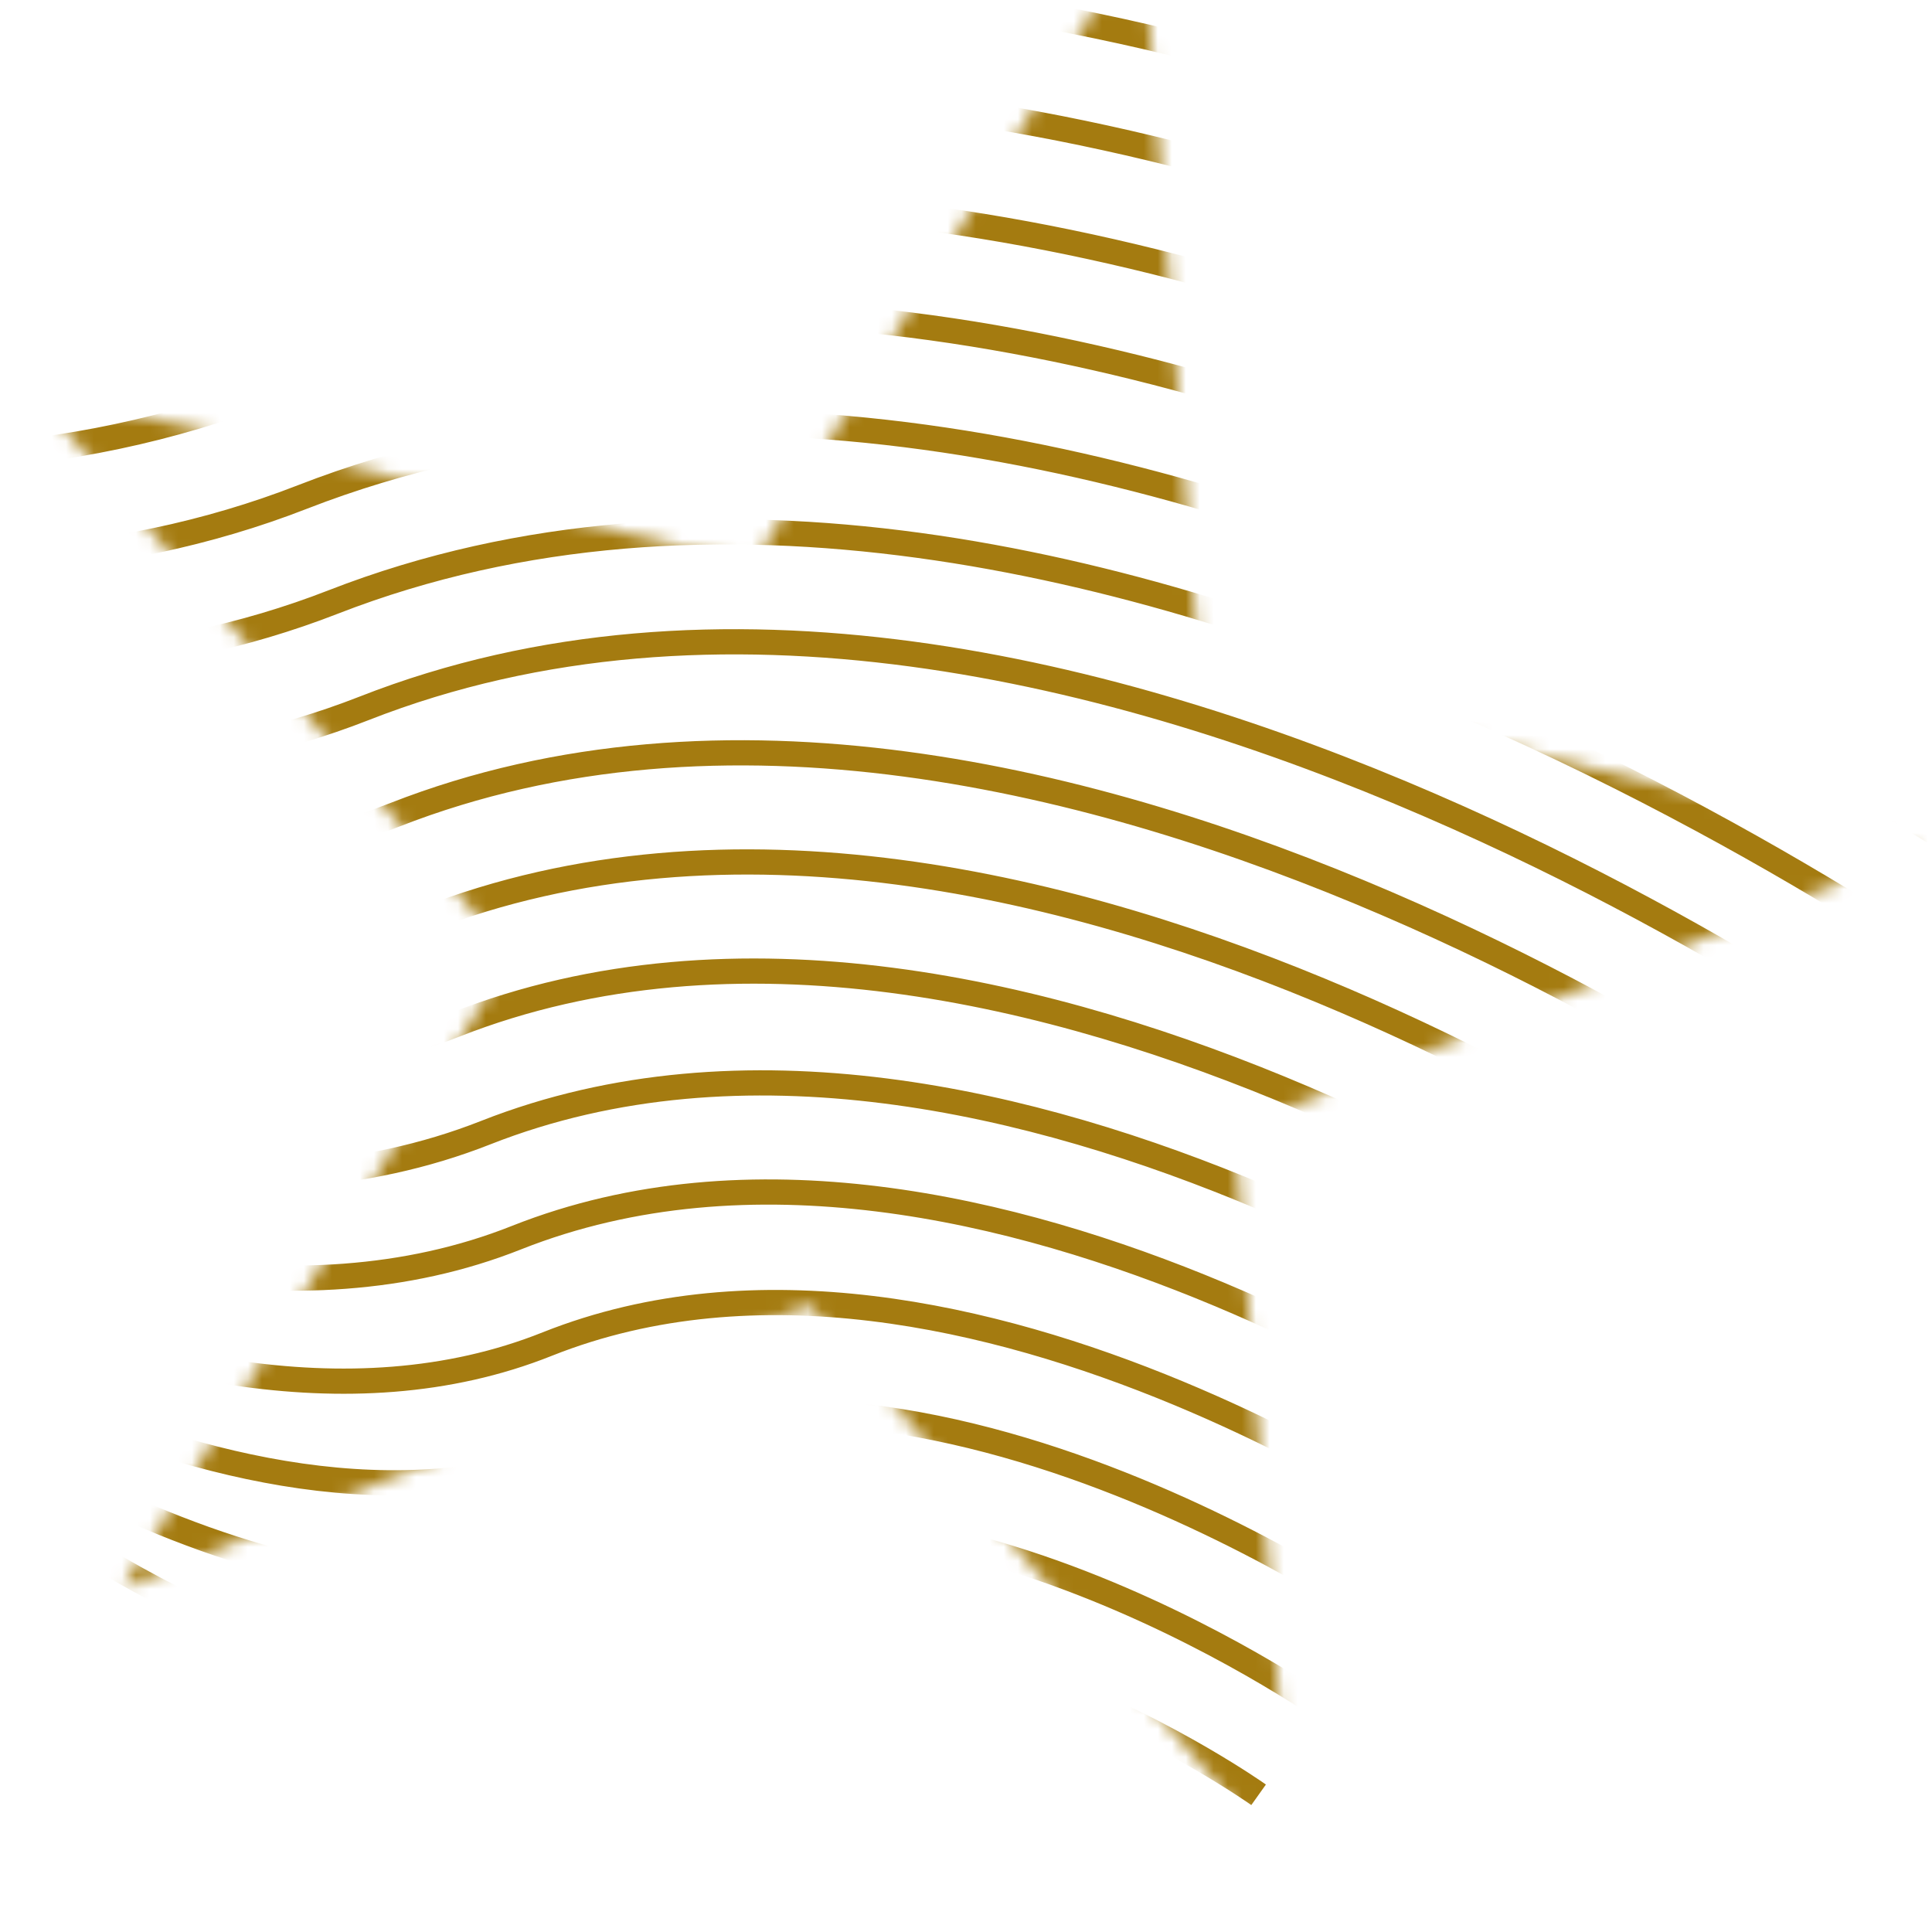
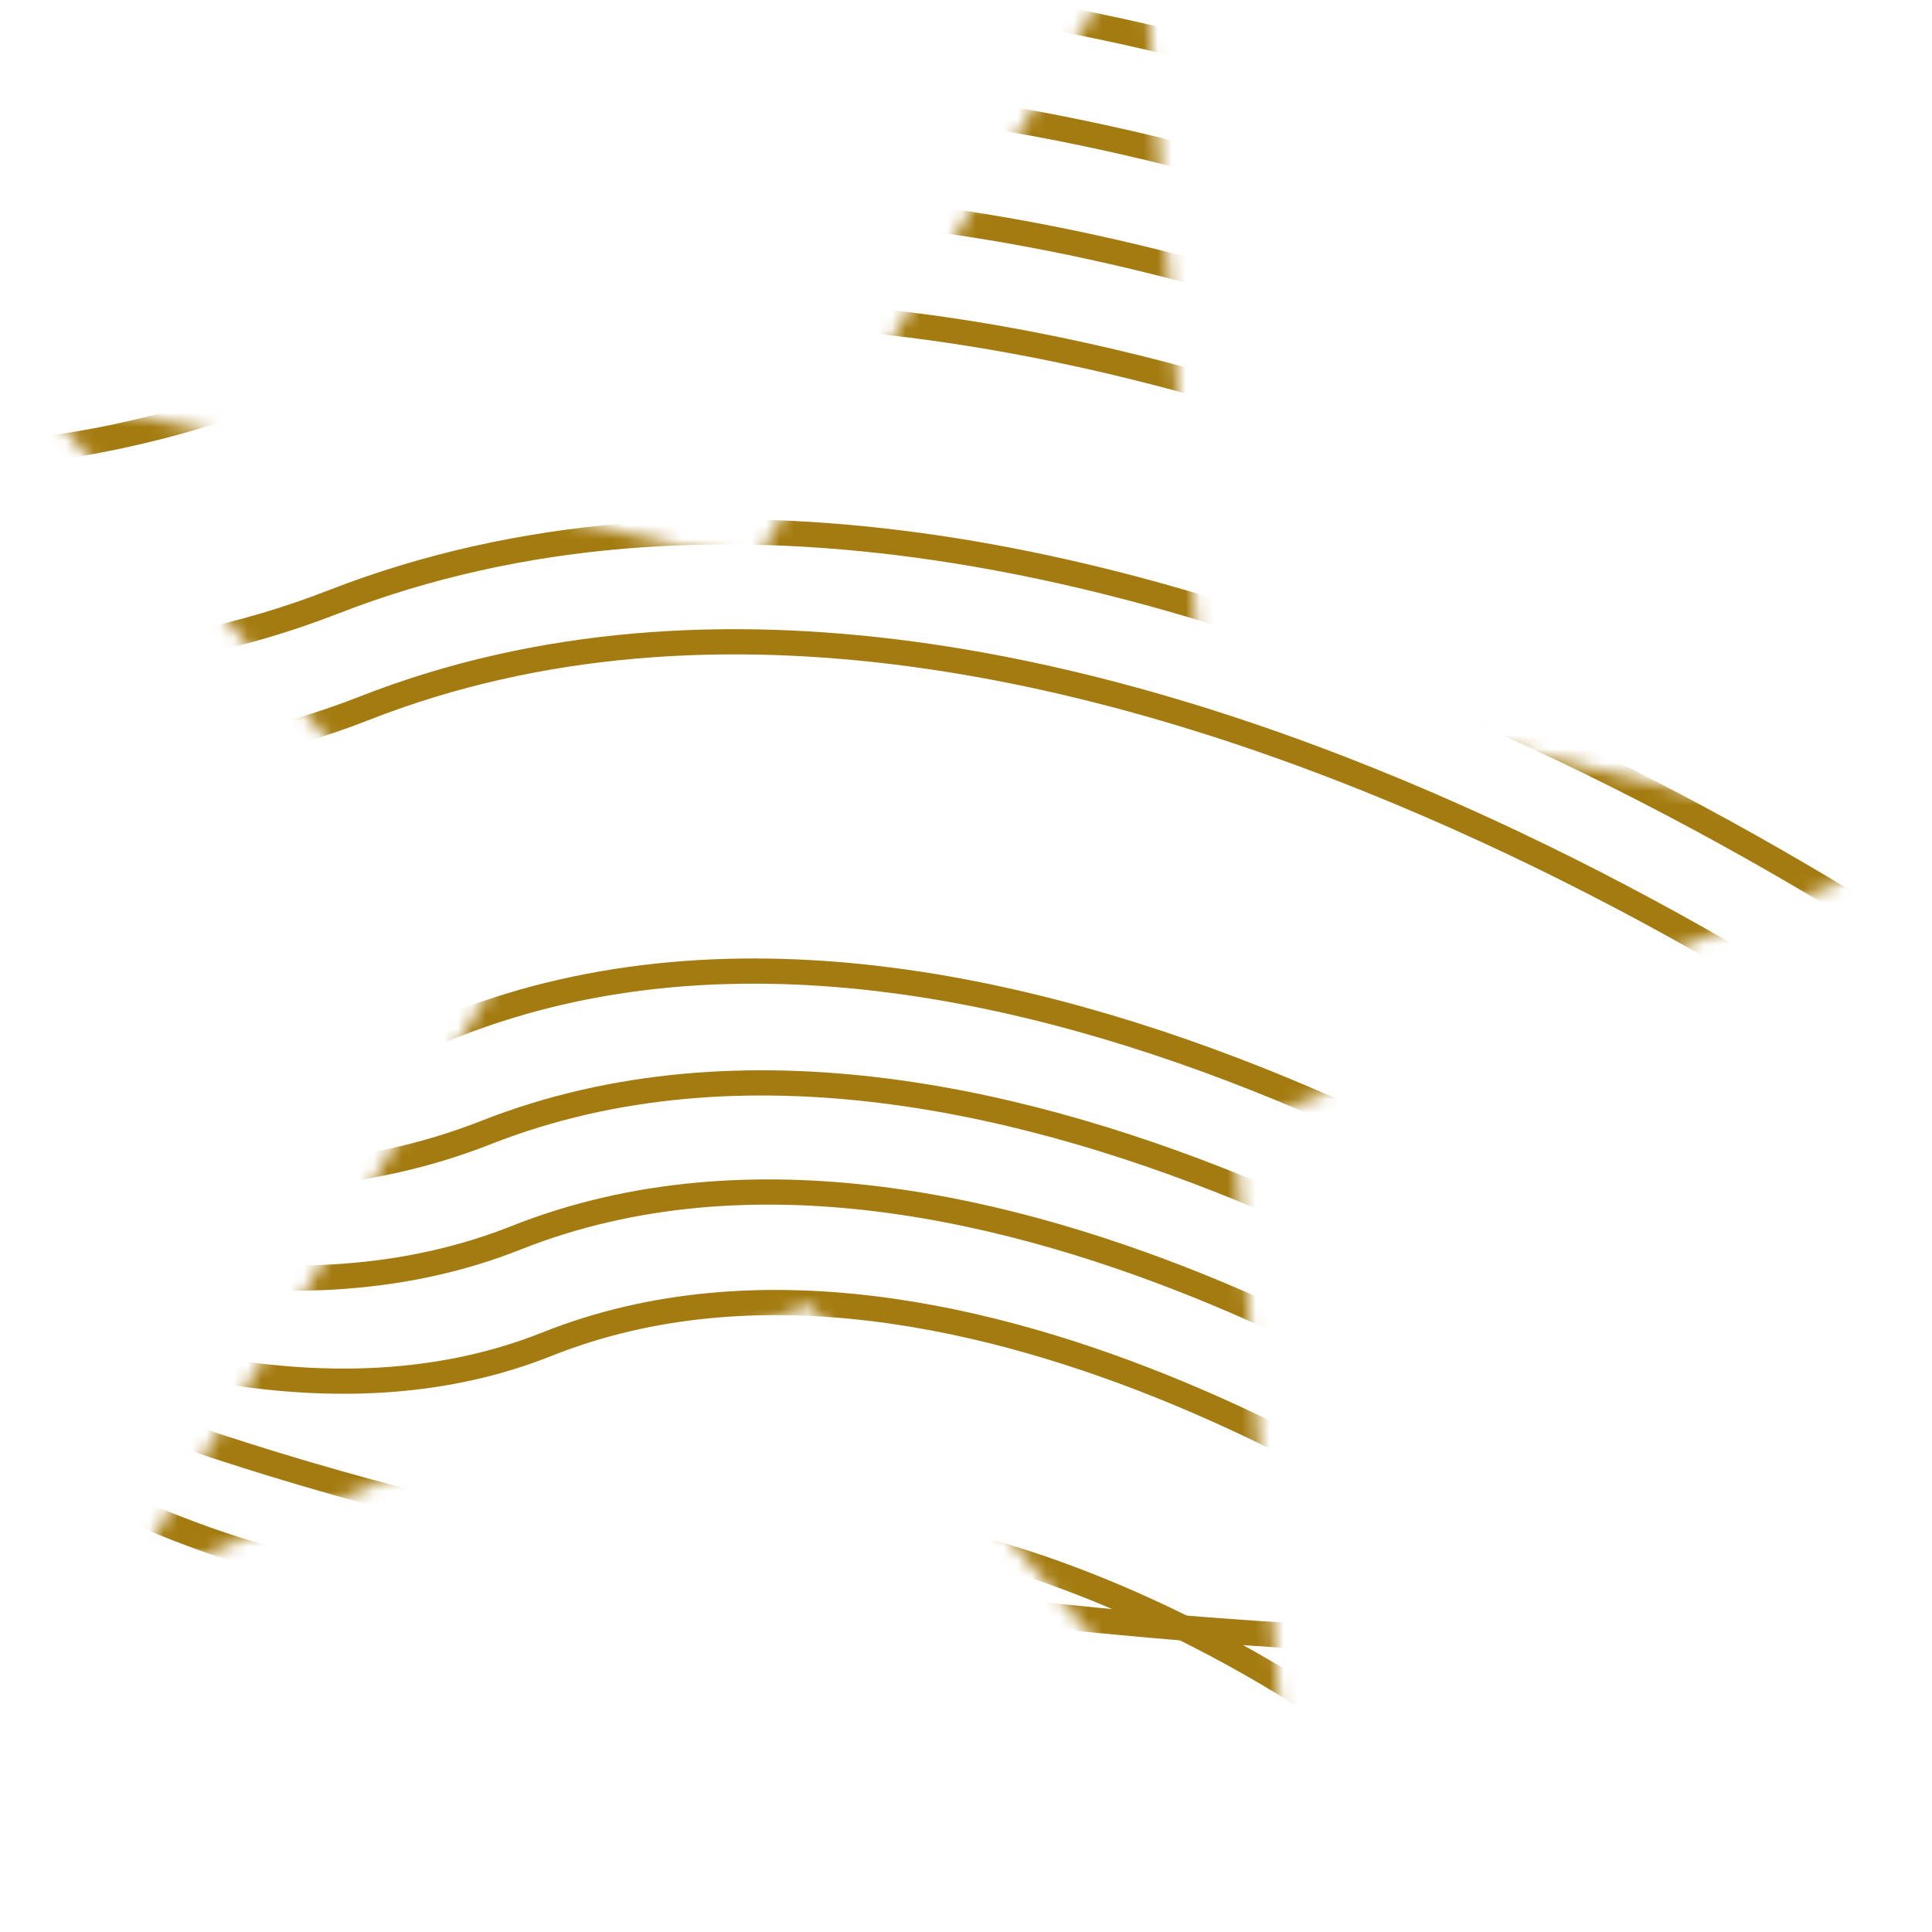
<svg xmlns="http://www.w3.org/2000/svg" version="1.1" id="Ebene_1" x="0px" y="0px" viewBox="0 0 138 138" style="enable-background:new 0 0 138 138;" xml:space="preserve">
  <style type="text/css">
	.st0{fill:#FF866C;filter:url(#Adobe_OpacityMaskFilter);}
	.st1{mask:url(#a_00000119101386931532514230000005339554097486484147_);}
	.st2{fill:none;stroke:#A47B10;stroke-width:1.8;stroke-miterlimit:10;}
</style>
  <defs>
    <filter id="Adobe_OpacityMaskFilter" filterUnits="userSpaceOnUse" x="-153.8" y="-51" width="333.9" height="196.3">
      <feColorMatrix type="matrix" values="1 0 0 0 0  0 1 0 0 0  0 0 1 0 0  0 0 0 1 0" />
    </filter>
  </defs>
  <mask maskUnits="userSpaceOnUse" x="-153.8" y="-51" width="333.9" height="196.3" id="a_00000119101386931532514230000005339554097486484147_">
    <path class="st0" d="M81.6-4.9l4.1,53l51.6,12.5L88.2,80.7l4.1,53L57.8,93.2L8.7,113.5l27.8-45.2L2.2,27.8l51.6,12.5L81.6-4.9z" />
  </mask>
  <g class="st1">
    <path class="st2" d="M73.1,144.5c0,0-11.6-7.3-20.9-3.2c-9,3.9-20.7-3.6-20.7-3.6" />
    <path class="st2" d="M78.7,139.1c0,0-15.9-10.7-28.7-5.3c-12.3,5.2-28.2-5.9-28.2-5.9" />
    <path class="st2" d="M84.3,133.6c0,0-20.3-14.1-36.5-7.4c-15.5,6.4-35.7-8.3-35.7-8.3" />
-     <path class="st2" d="M89.9,128.2c0,0-24.6-17.5-44.3-9.5c-18.8,7.7-43.3-10.6-43.3-10.6" />
    <path class="st2" d="M95.5,122.7c0,0-29-20.9-52-11.6C21.4,120-7.4,98.2-7.4,98.2" />
-     <path class="st2" d="M101.1,117.3c0,0-33.4-24.4-59.8-13.8C16,113.7-17.1,88.3-17.1,88.3" />
+     <path class="st2" d="M101.1,117.3C16,113.7-17.1,88.3-17.1,88.3" />
    <path class="st2" d="M106.7,111.9c0,0-37.7-27.8-67.6-15.9c-28.5,11.4-65.9-17.6-65.9-17.6" />
    <path class="st2" d="M112.3,106.4c0,0-42.1-31.2-75.4-18c-31.7,12.6-73.5-20-73.5-20" />
    <path class="st2" d="M117.9,101c0,0-46.4-34.6-83.2-20.1c-35,13.8-81-22.3-81-22.3" />
    <path class="st2" d="M123.5,95.5c0,0-50.8-38.1-91-22.3C-5.7,88.3-56,48.7-56,48.7" />
-     <path class="st2" d="M129.1,90.1c0,0-55.1-41.5-98.8-24.4c-41.5,16.3-96.1-27-96.1-27" />
-     <path class="st2" d="M134.7,84.7c0,0-59.5-44.9-106.5-26.5C-16.6,75.7-75.5,28.9-75.5,28.9" />
    <path class="st2" d="M140.3,79.2c0,0-63.9-48.4-114.3-28.6C-22,69.4-85.2,19-85.2,19" />
    <path class="st2" d="M145.9,73.8c0,0-68.2-51.8-122.1-30.8c-51.3,20-118.8-34-118.8-34" />
-     <path class="st2" d="M151.5,68.4c0,0-72.6-55.2-129.9-32.9C-32.8,56.7-104.6-0.8-104.6-0.8" />
    <path class="st2" d="M157.1,62.9c0,0-77-58.6-137.7-35c-57.7,22.5-133.9-38.6-133.9-38.6" />
    <path class="st2" d="M162.7,57.5c0,0-81.3-62-145.4-37.1c-61,23.7-141.4-41-141.4-41" />
    <path class="st2" d="M168.3,52c0,0-85.7-65.5-153.2-39.3c-64.2,24.9-148.9-43.3-148.9-43.3" />
    <path class="st2" d="M174,46.6c0,0-90-68.9-161-41.4c-67.5,26.1-156.5-45.7-156.5-45.7" />
    <path class="st2" d="M179.6,41.2c0,0-94.4-72.3-168.8-43.5c-70.7,27.4-164-48-164-48" />
  </g>
</svg>